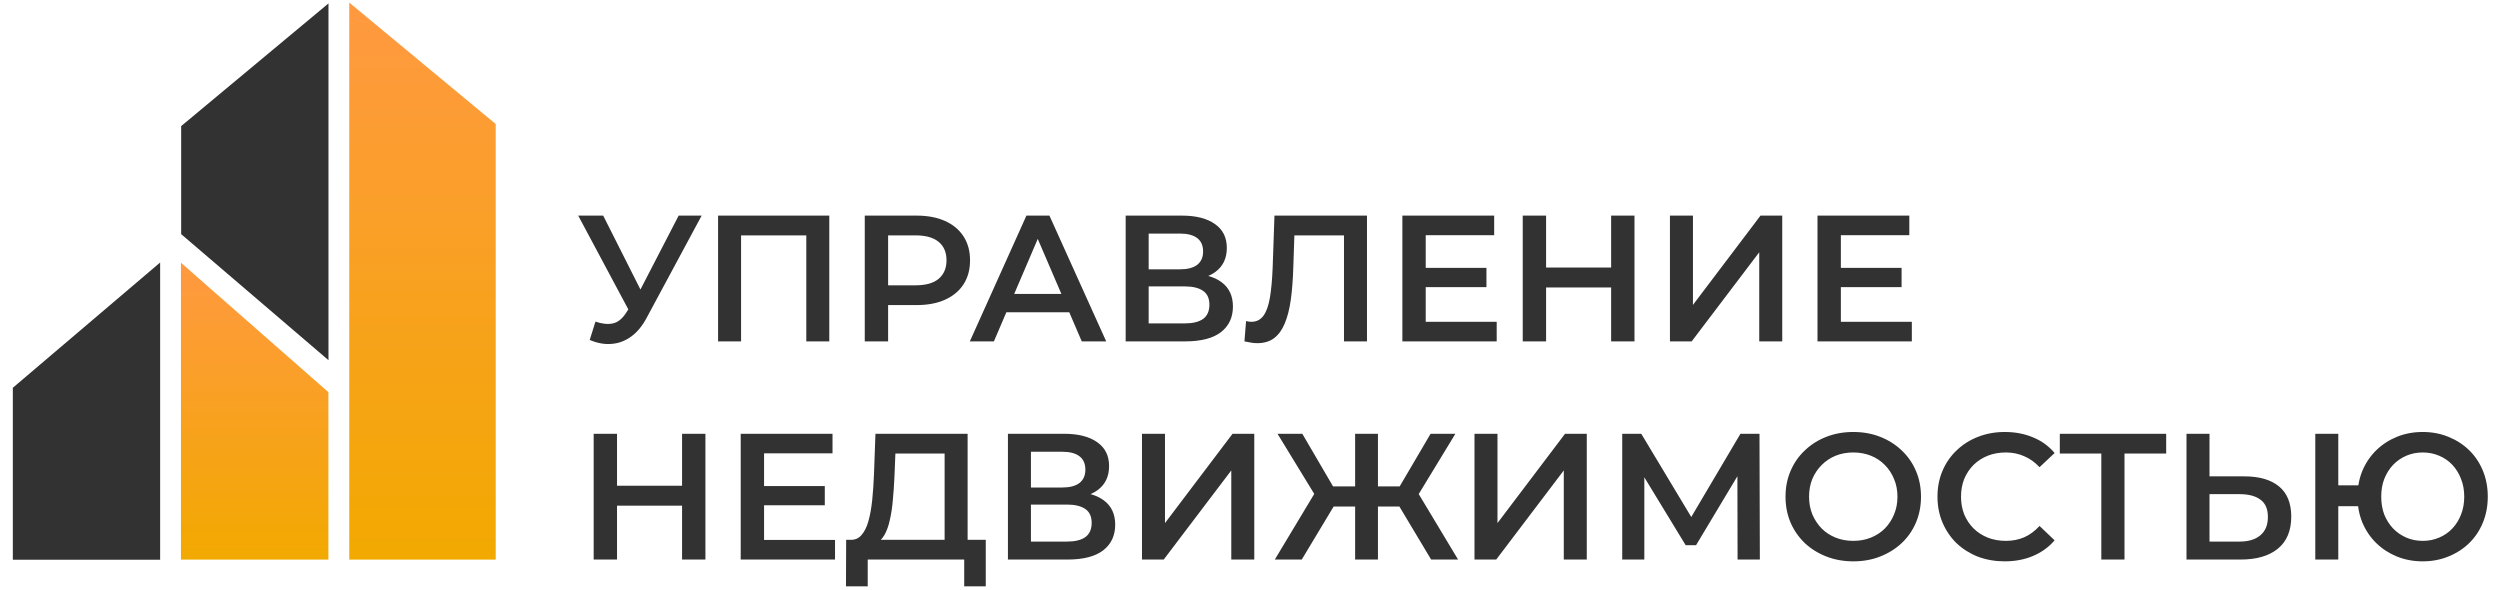
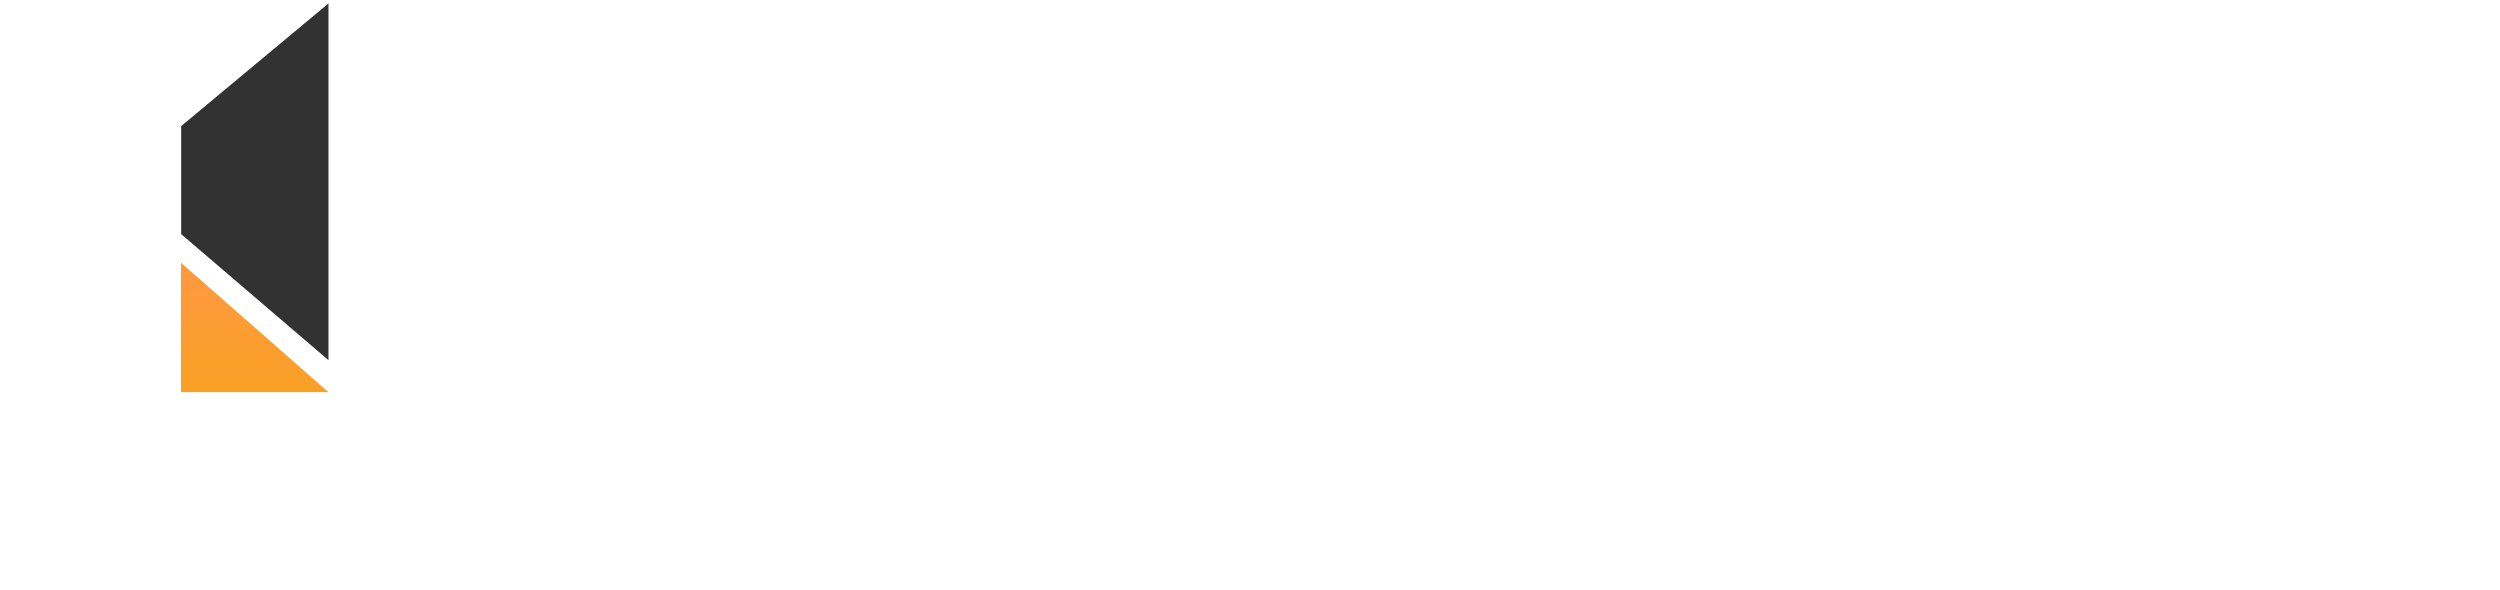
<svg xmlns="http://www.w3.org/2000/svg" width="974" height="230" viewBox="0 0 974 230" fill="none">
  <g clip-path="url(#clip0_52_40)">
    <path d="M127.976 140.331V1.335L70.583 49.124V91.219L127.976 140.331Z" fill="#323232" />
-     <path d="M62.391 102.273V218.071H5V151.074L62.391 102.273Z" fill="#323232" />
-     <path d="M70.496 102.358L127.946 152.783V218.031H70.496V102.358Z" fill="url(#paint0_linear_52_40)" />
-     <path d="M136.07 1L193.132 48.316V218.031H136.07V163.773V1Z" fill="url(#paint1_linear_52_40)" />
-     <path d="M231.993 125.3C234.56 126.187 236.823 126.42 238.783 126C240.743 125.58 242.493 124.157 244.033 121.73L246.413 118.02L247.323 117.04L264.403 84H273.363L252.083 123.55C250.357 126.863 248.303 129.383 245.923 131.11C243.543 132.837 240.977 133.793 238.223 133.98C235.517 134.213 232.693 133.7 229.753 132.44L231.993 125.3ZM247.113 124.88L225.273 84H235.003L252.083 117.88L247.113 124.88ZM279.762 133V84H323.092V133H314.132V89.46L316.232 91.7H286.622L288.722 89.46V133H279.762ZM336.909 133V84H357.069C361.409 84 365.119 84.7 368.199 86.1C371.325 87.5 373.729 89.507 375.409 92.12C377.089 94.733 377.929 97.837 377.929 101.43C377.929 105.023 377.089 108.127 375.409 110.74C373.729 113.353 371.325 115.36 368.199 116.76C365.119 118.16 361.409 118.86 357.069 118.86H341.949L346.009 114.59V133H336.909ZM346.009 115.57L341.949 111.16H356.649C360.662 111.16 363.672 110.32 365.679 108.64C367.732 106.913 368.759 104.51 368.759 101.43C368.759 98.303 367.732 95.9 365.679 94.22C363.672 92.54 360.662 91.7 356.649 91.7H341.949L346.009 87.22V115.57ZM377.846 133L399.896 84H408.856L430.976 133H421.456L402.486 88.83H406.126L387.226 133H377.846ZM387.996 121.66L390.446 114.52H416.906L419.356 121.66H387.996ZM438.561 133V84H460.471C465.977 84 470.271 85.097 473.351 87.29C476.431 89.437 477.971 92.54 477.971 96.6C477.971 100.613 476.501 103.717 473.561 105.91C470.621 108.057 466.747 109.13 461.941 109.13L463.201 106.61C468.661 106.61 472.884 107.707 475.871 109.9C478.857 112.093 480.351 115.267 480.351 119.42C480.351 123.667 478.787 127.003 475.661 129.43C472.534 131.81 467.914 133 461.801 133H438.561ZM447.521 126H461.521C464.694 126 467.097 125.417 468.731 124.25C470.364 123.037 471.181 121.193 471.181 118.72C471.181 116.247 470.364 114.45 468.731 113.33C467.097 112.163 464.694 111.58 461.521 111.58H447.521V126ZM447.521 104.93H459.701C462.641 104.93 464.881 104.347 466.421 103.18C467.961 101.967 468.731 100.24 468.731 98C468.731 95.667 467.961 93.917 466.421 92.75C464.881 91.583 462.641 91 459.701 91H447.521V104.93ZM489.807 133.7C489.014 133.7 488.22 133.63 487.427 133.49C486.634 133.35 485.77 133.187 484.837 133L485.467 125.09C486.12 125.277 486.82 125.37 487.567 125.37C489.527 125.37 491.09 124.577 492.257 122.99C493.424 121.357 494.264 118.977 494.777 115.85C495.29 112.723 495.64 108.873 495.827 104.3L496.527 84H532.577V133H523.617V89.46L525.717 91.7H502.407L504.367 89.39L503.877 103.95C503.737 108.803 503.41 113.073 502.897 116.76C502.384 120.447 501.59 123.55 500.517 126.07C499.49 128.543 498.114 130.433 496.387 131.74C494.66 133.047 492.467 133.7 489.807 133.7ZM554.762 104.37H579.122V111.86H554.762V104.37ZM555.462 125.37H583.112V133H546.362V84H582.132V91.63H555.462V125.37ZM627.696 84H636.796V133H627.696V84ZM602.356 133H593.256V84H602.356V133ZM628.396 112H601.586V104.23H628.396V112ZM650.611 133V84H659.571V118.79L685.891 84H694.361V133H685.401V98.28L659.081 133H650.611ZM716.5 104.37H740.86V111.86H716.5V104.37ZM717.2 125.37H744.85V133H708.1V84H743.87V91.63H717.2V125.37ZM265.733 169H274.833V218H265.733V169ZM240.393 218H231.293V169H240.393V218ZM266.433 197H239.623V189.23H266.433V197ZM296.978 189.37H321.338V196.86H296.978V189.37ZM297.678 210.37H325.328V218H288.578V169H324.348V176.63H297.678V210.37ZM368.023 213.8V176.7H348.843L348.493 185.38C348.353 188.647 348.143 191.75 347.863 194.69C347.63 197.583 347.233 200.22 346.673 202.6C346.16 204.98 345.436 206.963 344.503 208.55C343.57 210.137 342.426 211.187 341.073 211.7L331.273 210.3C333.046 210.393 334.493 209.787 335.613 208.48C336.78 207.173 337.69 205.353 338.343 203.02C338.996 200.687 339.486 197.957 339.813 194.83C340.14 191.657 340.373 188.227 340.513 184.54L341.073 169H376.983V213.8H368.023ZM329.593 228.43L329.663 210.3H384.053V228.43H375.653V218H338.063V228.43H329.593ZM392.691 218V169H414.601C420.108 169 424.401 170.097 427.481 172.29C430.561 174.437 432.101 177.54 432.101 181.6C432.101 185.613 430.631 188.717 427.691 190.91C424.751 193.057 420.878 194.13 416.071 194.13L417.331 191.61C422.791 191.61 427.015 192.707 430.001 194.9C432.988 197.093 434.481 200.267 434.481 204.42C434.481 208.667 432.918 212.003 429.791 214.43C426.665 216.81 422.045 218 415.931 218H392.691ZM401.651 211H415.651C418.825 211 421.228 210.417 422.861 209.25C424.495 208.037 425.311 206.193 425.311 203.72C425.311 201.247 424.495 199.45 422.861 198.33C421.228 197.163 418.825 196.58 415.651 196.58H401.651V211ZM401.651 189.93H413.831C416.771 189.93 419.011 189.347 420.551 188.18C422.091 186.967 422.861 185.24 422.861 183C422.861 180.667 422.091 178.917 420.551 177.75C419.011 176.583 416.771 176 413.831 176H401.651V189.93ZM444.918 218V169H453.878V203.79L480.198 169H488.668V218H479.708V183.28L453.388 218H444.918ZM557.567 218L543.287 194.13L550.987 189.58L568.067 218H557.567ZM534.187 197.35V189.51H548.957V197.35H534.187ZM551.477 194.55L543.007 193.43L557.357 169H567.017L551.477 194.55ZM507.167 218H496.667L513.747 189.58L521.517 194.13L507.167 218ZM536.847 218H527.957V169H536.847V218ZM530.617 197.35H515.777V189.51H530.617V197.35ZM513.327 194.55L497.717 169H507.377L521.657 193.43L513.327 194.55ZM574.459 218V169H583.419V203.79L609.739 169H618.209V218H609.249V183.28L582.929 218H574.459ZM632.018 218V169H639.438L660.928 204.77H656.938L678.078 169H685.498L685.638 218H676.958L676.888 182.51H678.708L660.788 212.4H656.728L638.528 182.51H640.628V218H632.018ZM722.1 218.7C718.273 218.7 714.75 218.07 711.53 216.81C708.31 215.55 705.51 213.8 703.13 211.56C700.75 209.273 698.907 206.613 697.6 203.58C696.293 200.5 695.64 197.14 695.64 193.5C695.64 189.86 696.293 186.523 697.6 183.49C698.907 180.41 700.75 177.75 703.13 175.51C705.51 173.223 708.31 171.45 711.53 170.19C714.75 168.93 718.25 168.3 722.03 168.3C725.857 168.3 729.357 168.93 732.53 170.19C735.75 171.45 738.55 173.223 740.93 175.51C743.31 177.75 745.153 180.41 746.46 183.49C747.767 186.523 748.42 189.86 748.42 193.5C748.42 197.14 747.767 200.5 746.46 203.58C745.153 206.66 743.31 209.32 740.93 211.56C738.55 213.8 735.75 215.55 732.53 216.81C729.357 218.07 725.88 218.7 722.1 218.7ZM722.03 210.72C724.503 210.72 726.79 210.3 728.89 209.46C730.99 208.62 732.81 207.43 734.35 205.89C735.89 204.303 737.08 202.483 737.92 200.43C738.807 198.33 739.25 196.02 739.25 193.5C739.25 190.98 738.807 188.693 737.92 186.64C737.08 184.54 735.89 182.72 734.35 181.18C732.81 179.593 730.99 178.38 728.89 177.54C726.79 176.7 724.503 176.28 722.03 176.28C719.557 176.28 717.27 176.7 715.17 177.54C713.117 178.38 711.297 179.593 709.71 181.18C708.17 182.72 706.957 184.54 706.07 186.64C705.23 188.693 704.81 190.98 704.81 193.5C704.81 195.973 705.23 198.26 706.07 200.36C706.957 202.46 708.17 204.303 709.71 205.89C711.25 207.43 713.07 208.62 715.17 209.46C717.27 210.3 719.557 210.72 722.03 210.72ZM781.021 218.7C777.287 218.7 773.811 218.093 770.591 216.88C767.417 215.62 764.641 213.87 762.261 211.63C759.927 209.343 758.107 206.66 756.801 203.58C755.494 200.5 754.841 197.14 754.841 193.5C754.841 189.86 755.494 186.5 756.801 183.42C758.107 180.34 759.951 177.68 762.331 175.44C764.711 173.153 767.487 171.403 770.661 170.19C773.834 168.93 777.311 168.3 781.091 168.3C785.104 168.3 788.767 169 792.081 170.4C795.394 171.753 798.194 173.783 800.481 176.49L794.601 182.02C792.827 180.107 790.844 178.683 788.651 177.75C786.457 176.77 784.077 176.28 781.511 176.28C778.944 176.28 776.587 176.7 774.441 177.54C772.341 178.38 770.497 179.57 768.911 181.11C767.371 182.65 766.157 184.47 765.271 186.57C764.431 188.67 764.011 190.98 764.011 193.5C764.011 196.02 764.431 198.33 765.271 200.43C766.157 202.53 767.371 204.35 768.911 205.89C770.497 207.43 772.341 208.62 774.441 209.46C776.587 210.3 778.944 210.72 781.511 210.72C784.077 210.72 786.457 210.253 788.651 209.32C790.844 208.34 792.827 206.87 794.601 204.91L800.481 210.51C798.194 213.17 795.394 215.2 792.081 216.6C788.767 218 785.081 218.7 781.021 218.7ZM818.673 218V174.46L820.843 176.7H802.503V169H843.943V176.7H825.603L827.703 174.46V218H818.673ZM874.401 185.59C880.235 185.59 884.738 186.897 887.911 189.51C891.085 192.123 892.671 196.043 892.671 201.27C892.671 206.777 890.921 210.953 887.421 213.8C883.968 216.6 879.138 218 872.931 218H851.861V169H860.821V185.59H874.401ZM872.511 211C876.011 211 878.718 210.183 880.631 208.55C882.591 206.917 883.571 204.537 883.571 201.41C883.571 198.33 882.615 196.09 880.701 194.69C878.788 193.243 876.058 192.52 872.511 192.52H860.821V211H872.511ZM902.037 218V169H910.997V189.09H923.667V197.21H910.997V218H902.037ZM943.897 218.7C940.257 218.7 936.897 218.07 933.817 216.81C930.737 215.55 928.054 213.8 925.767 211.56C923.48 209.32 921.684 206.66 920.377 203.58C919.117 200.5 918.487 197.14 918.487 193.5C918.487 189.86 919.117 186.5 920.377 183.42C921.684 180.34 923.48 177.68 925.767 175.44C928.054 173.2 930.737 171.45 933.817 170.19C936.897 168.93 940.257 168.3 943.897 168.3C947.49 168.3 950.827 168.93 953.907 170.19C957.034 171.45 959.74 173.2 962.027 175.44C964.314 177.68 966.087 180.34 967.347 183.42C968.607 186.5 969.237 189.86 969.237 193.5C969.237 197.14 968.607 200.5 967.347 203.58C966.087 206.66 964.314 209.32 962.027 211.56C959.74 213.8 957.034 215.55 953.907 216.81C950.827 218.07 947.49 218.7 943.897 218.7ZM943.897 210.72C946.184 210.72 948.307 210.3 950.267 209.46C952.274 208.62 954 207.43 955.447 205.89C956.894 204.35 958.014 202.553 958.807 200.5C959.647 198.4 960.067 196.067 960.067 193.5C960.067 190.933 959.647 188.623 958.807 186.57C958.014 184.47 956.894 182.65 955.447 181.11C954 179.57 952.274 178.38 950.267 177.54C948.307 176.7 946.184 176.28 943.897 176.28C941.61 176.28 939.487 176.7 937.527 177.54C935.567 178.38 933.84 179.57 932.347 181.11C930.9 182.65 929.757 184.47 928.917 186.57C928.124 188.623 927.727 190.933 927.727 193.5C927.727 196.067 928.124 198.4 928.917 200.5C929.757 202.553 930.9 204.35 932.347 205.89C933.84 207.43 935.567 208.62 937.527 209.46C939.487 210.3 941.61 210.72 943.897 210.72Z" fill="#323232" />
+     <path d="M70.496 102.358L127.946 152.783H70.496V102.358Z" fill="url(#paint0_linear_52_40)" />
  </g>
  <defs>
    <linearGradient id="paint0_linear_52_40" x1="99.221" y1="102.358" x2="99.221" y2="218.031" gradientUnits="userSpaceOnUse">
      <stop stop-color="#FF9941" />
      <stop offset="1" stop-color="#F2A900" />
    </linearGradient>
    <linearGradient id="paint1_linear_52_40" x1="164.601" y1="1" x2="164.601" y2="218.031" gradientUnits="userSpaceOnUse">
      <stop stop-color="#FF9941" />
      <stop offset="1" stop-color="#F2A900" />
    </linearGradient>
    <clipPath id="clip0_52_40">
      <rect width="974" height="230" fill="white" />
    </clipPath>
  </defs>
</svg>